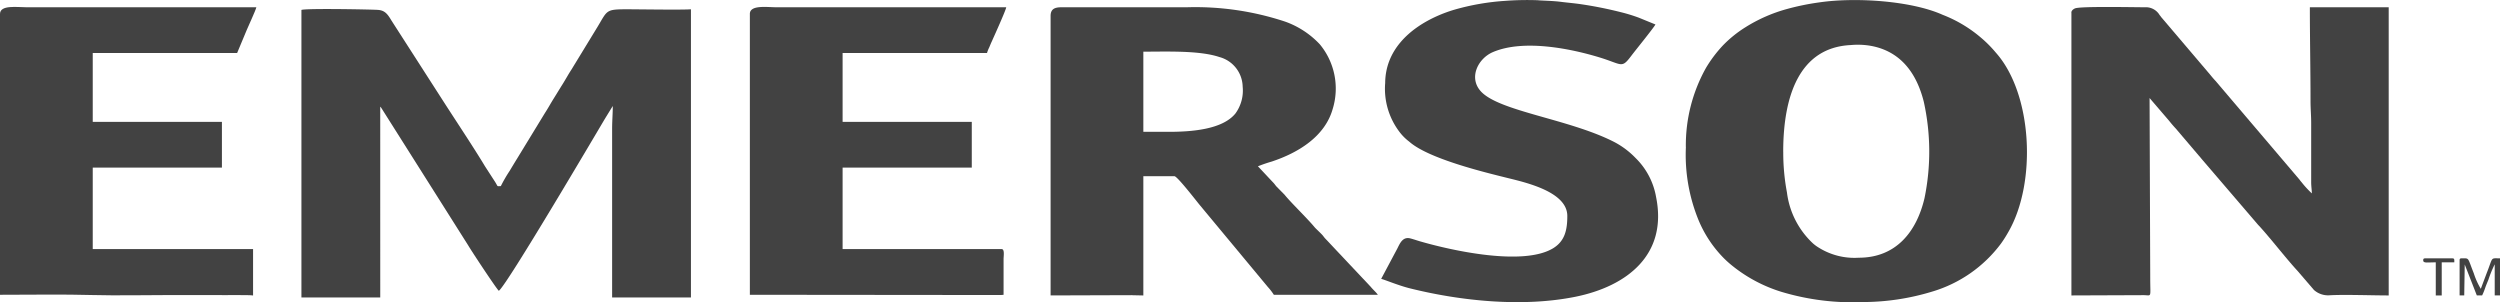
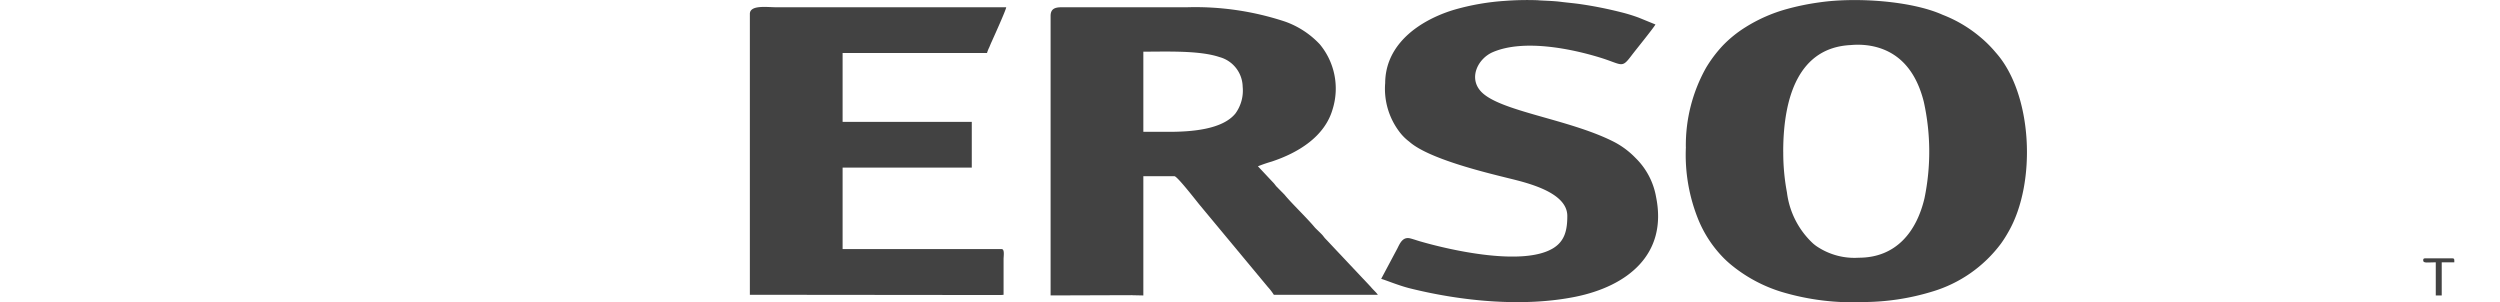
<svg xmlns="http://www.w3.org/2000/svg" width="262.935" height="31.784" viewBox="0 0 262.935 31.784">
  <g id="Group_144" data-name="Group 144" transform="translate(-404.254 -6302.047)">
    <g id="Group_127" data-name="Group 127">
-       <path id="Path_1705" data-name="Path 1705" d="M29.447,568.549a.759.759,0,0,1,.1.114l9.147,14.469c.426.721,3.01,4.625,3.227,4.784.83-.556,10.418-16.859,11.214-18.187l.77-1.25c0,.859-.069,1.531-.069,2.438v17.7h8.29V558.308c-.932.076-5.551,0-6.759,0-2.191,0-2.023.112-3.025,1.78l-2.8,4.588c-.339.517-.593,1-.92,1.518s-.61.993-.933,1.506-.58,1-.92,1.518l-2.8,4.586c-.327.53-.607.993-.921,1.516a15.046,15.046,0,0,0-.918,1.59c-.491,0-.234.1-.683-.573l-.986-1.522c-1.109-1.856-3.123-4.879-4.407-6.88l-5.424-8.44c-.421-.707-.713-1.082-1.456-1.125-.851-.05-7.576-.174-8.015.007v30.237h8.29Z" transform="translate(414.797 5744.715)" fill="#424242" fill-rule="evenodd" />
-       <path id="Path_1706" data-name="Path 1706" d="M145.4,558.727v29.75l7.619-.03c.853.016.671.321.671-1.781l-.069-18.951,2.06,2.4c.226.289.463.56.709.824l2.4,2.821c.162.174.2.238.352.415l5.884,6.865c1.131,1.188,2.949,3.556,4.146,4.841l1.74,2.024a2.232,2.232,0,0,0,1.62.556c1.54-.093,4.465.016,6.238.016V558.169h-8.292c0,3.325.07,6.468.07,9.823,0,.883.07,1.543.069,2.369v6.2c0,.481.07.814.07,1.184a10.7,10.7,0,0,1-1.1-1.2c-.133-.144-.13-.171-.249-.31l-8.774-10.315c-.2-.211-.373-.415-.55-.635l-5.058-5.948c-.141-.153-.148-.2-.28-.348a1.67,1.67,0,0,0-1.549-.82c-1.062,0-6.75-.121-7.339.115-.178.07-.394.237-.394.442" transform="translate(476.713 5744.643)" fill="#424242" fill-rule="evenodd" />
      <path id="Path_1707" data-name="Path 1707" d="M73.746,559.065v29.4l8.25-.028c.157,0,.118,0,.247,0a.465.465,0,0,1,.133.007l1.124.023v-12.54h3.274c.3,0,2.366,2.682,2.67,3.043l7.146,8.6a5.887,5.887,0,0,1,.635.827h10.938c-.18-.27-.512-.542-.755-.847l-4.732-5.022c-.18-.181-.216-.277-.381-.455-.144-.154-.267-.265-.42-.417-.136-.136-.258-.24-.381-.387-.821-.983-2.48-2.571-3.145-3.4l-.83-.842c-.165-.178-.2-.274-.381-.454l-1.587-1.689a15.029,15.029,0,0,1,1.455-.5c2.755-.914,5.6-2.612,6.419-5.565a7.289,7.289,0,0,0-1.375-6.777,9.256,9.256,0,0,0-3.621-2.37,30,30,0,0,0-10.4-1.513H74.861c-.7,0-1.115.2-1.115.906m12.4,12.192H83.5v-8.43c2.484,0,5.89-.142,8,.565a3.3,3.3,0,0,1,2.447,3.127,4.088,4.088,0,0,1-.755,2.8c-1.38,1.723-4.724,1.939-7.048,1.939" transform="translate(441.004 5744.654)" fill="#424242" fill-rule="evenodd" />
      <path id="Path_1708" data-name="Path 1708" d="M118.339,573.114a18.1,18.1,0,0,0,1.322,7.665,12.517,12.517,0,0,0,2.36,3.7,10.5,10.5,0,0,0,1.073,1.017,15.525,15.525,0,0,0,5.3,2.847,26.052,26.052,0,0,0,8.683,1.071,25.059,25.059,0,0,0,7.132-1.089,14,14,0,0,0,7.27-5.06,13.072,13.072,0,0,0,.784-1.238c2.976-5.162,2.55-14.517-1.34-18.861a12.742,12.742,0,0,0-1.6-1.6,13.938,13.938,0,0,0-3.978-2.361c-3.263-1.467-9.114-1.871-12.967-1.308a26.238,26.238,0,0,0-3.467.713,16.3,16.3,0,0,0-4.345,1.925,12.56,12.56,0,0,0-2.312,1.868,13.58,13.58,0,0,0-1.8,2.382,16.634,16.634,0,0,0-2.12,8.331m10.241.487c0-5.773,1.651-10.956,7.107-11.217a7.961,7.961,0,0,1,2.081.078c3.159.562,4.847,2.88,5.6,5.9a24.255,24.255,0,0,1,.07,10.132c-.829,3.517-2.986,6.256-6.912,6.256a7.076,7.076,0,0,1-4.182-1.044,4.208,4.208,0,0,1-.644-.469,8.808,8.808,0,0,1-2.728-5.355,22.556,22.556,0,0,1-.388-4.279" transform="translate(463.227 5744.4)" fill="#424242" fill-rule="evenodd" />
      <path id="Path_1709" data-name="Path 1709" d="M52.636,558.868v29.54l26.321.026a2.773,2.773,0,0,0,.363-.026v-3.762c0-.325.132-1.044-.208-1.044H62.39v-8.57H75.976v-4.807H62.39v-7.246H77.577a3.7,3.7,0,0,1,.24-.6c.088-.211.163-.4.25-.586.217-.485,1.507-3.334,1.531-3.624H55.423c-.974,0-2.787-.276-2.787.7" transform="translate(430.484 5744.642)" fill="#424242" fill-rule="evenodd" />
-       <path id="Path_1710" data-name="Path 1710" d="M0,558.868v29.54c3.037,0,6.764-.06,9.72.027,2.441.07,6.053,0,8.5,0h4.368c.77.03,3.654-.033,4.028.046V583.6H9.754v-8.57H23.34v-4.807H9.754v-7.246H24.941l1.005-2.408c.2-.486.932-2.041,1.016-2.4H2.787c-.974,0-2.787-.276-2.787.7" transform="translate(404.254 5744.642)" fill="#424242" fill-rule="evenodd" />
      <path id="Path_1711" data-name="Path 1711" d="M97.367,566.425a7.488,7.488,0,0,0,1.485,5.064,5.157,5.157,0,0,0,1.041,1.049c2,1.794,7.889,3.22,10.376,3.836,2.033.5,6.257,1.483,6.257,3.986,0,1.468-.252,2.661-1.527,3.419-3.141,1.865-10.559.244-14.018-.764-.333-.1-.65-.211-.966-.292-.772-.2-1.079.479-1.347,1.028l-1.719,3.227c.384.09,1.843.707,3.037,1,5.36,1.334,11.84,2,17.382.884,5.44-1.1,9.711-4.423,8.5-10.464a7.543,7.543,0,0,0-2.15-4.12,8.709,8.709,0,0,0-2.409-1.773c-4.667-2.331-11.76-3.135-13.789-5.159-1.444-1.44-.418-3.536,1.181-4.219,3.206-1.37,8.142-.382,11.247.569,2.369.725,2.27,1.194,3.3-.169.439-.584,2.348-2.929,2.547-3.305l-1.731-.707a17.183,17.183,0,0,0-1.919-.589,41.736,41.736,0,0,0-4.183-.835c-.764-.112-1.384-.156-2.179-.258s-2.09-.121-2.349-.16a30.705,30.705,0,0,0-3.494.069,25.227,25.227,0,0,0-5.28.922,14.792,14.792,0,0,0-1.831.676c-2.962,1.323-5.458,3.641-5.458,7.083" transform="translate(452.568 5744.399)" fill="#424242" fill-rule="evenodd" />
-       <path id="Path_1712" data-name="Path 1712" d="M172.649,575.993v3.692h.487l.052-3.256,1.272,3.256h.557a5.987,5.987,0,0,0,.322-.791c.115-.325.207-.532.336-.85a12.587,12.587,0,0,1,.667-1.633v3.274h.556v-3.9c-1.035,0-.707-.189-1.392,1.534l-.628,1.672a7.709,7.709,0,0,1-.737-1.633c-.683-1.713-.441-1.573-1.283-1.573-.162,0-.21.049-.21.21" transform="translate(490.291 5753.433)" fill="#424242" fill-rule="evenodd" />
      <path id="Path_1713" data-name="Path 1713" d="M170.091,575.991c0,.333.466.208,1.325.208v3.484h.626V576.2h1.323c0-.282.039-.418-.208-.418H170.3c-.16,0-.208.049-.208.21" transform="translate(489.018 5753.436)" fill="#424242" fill-rule="evenodd" />
    </g>
  </g>
</svg>